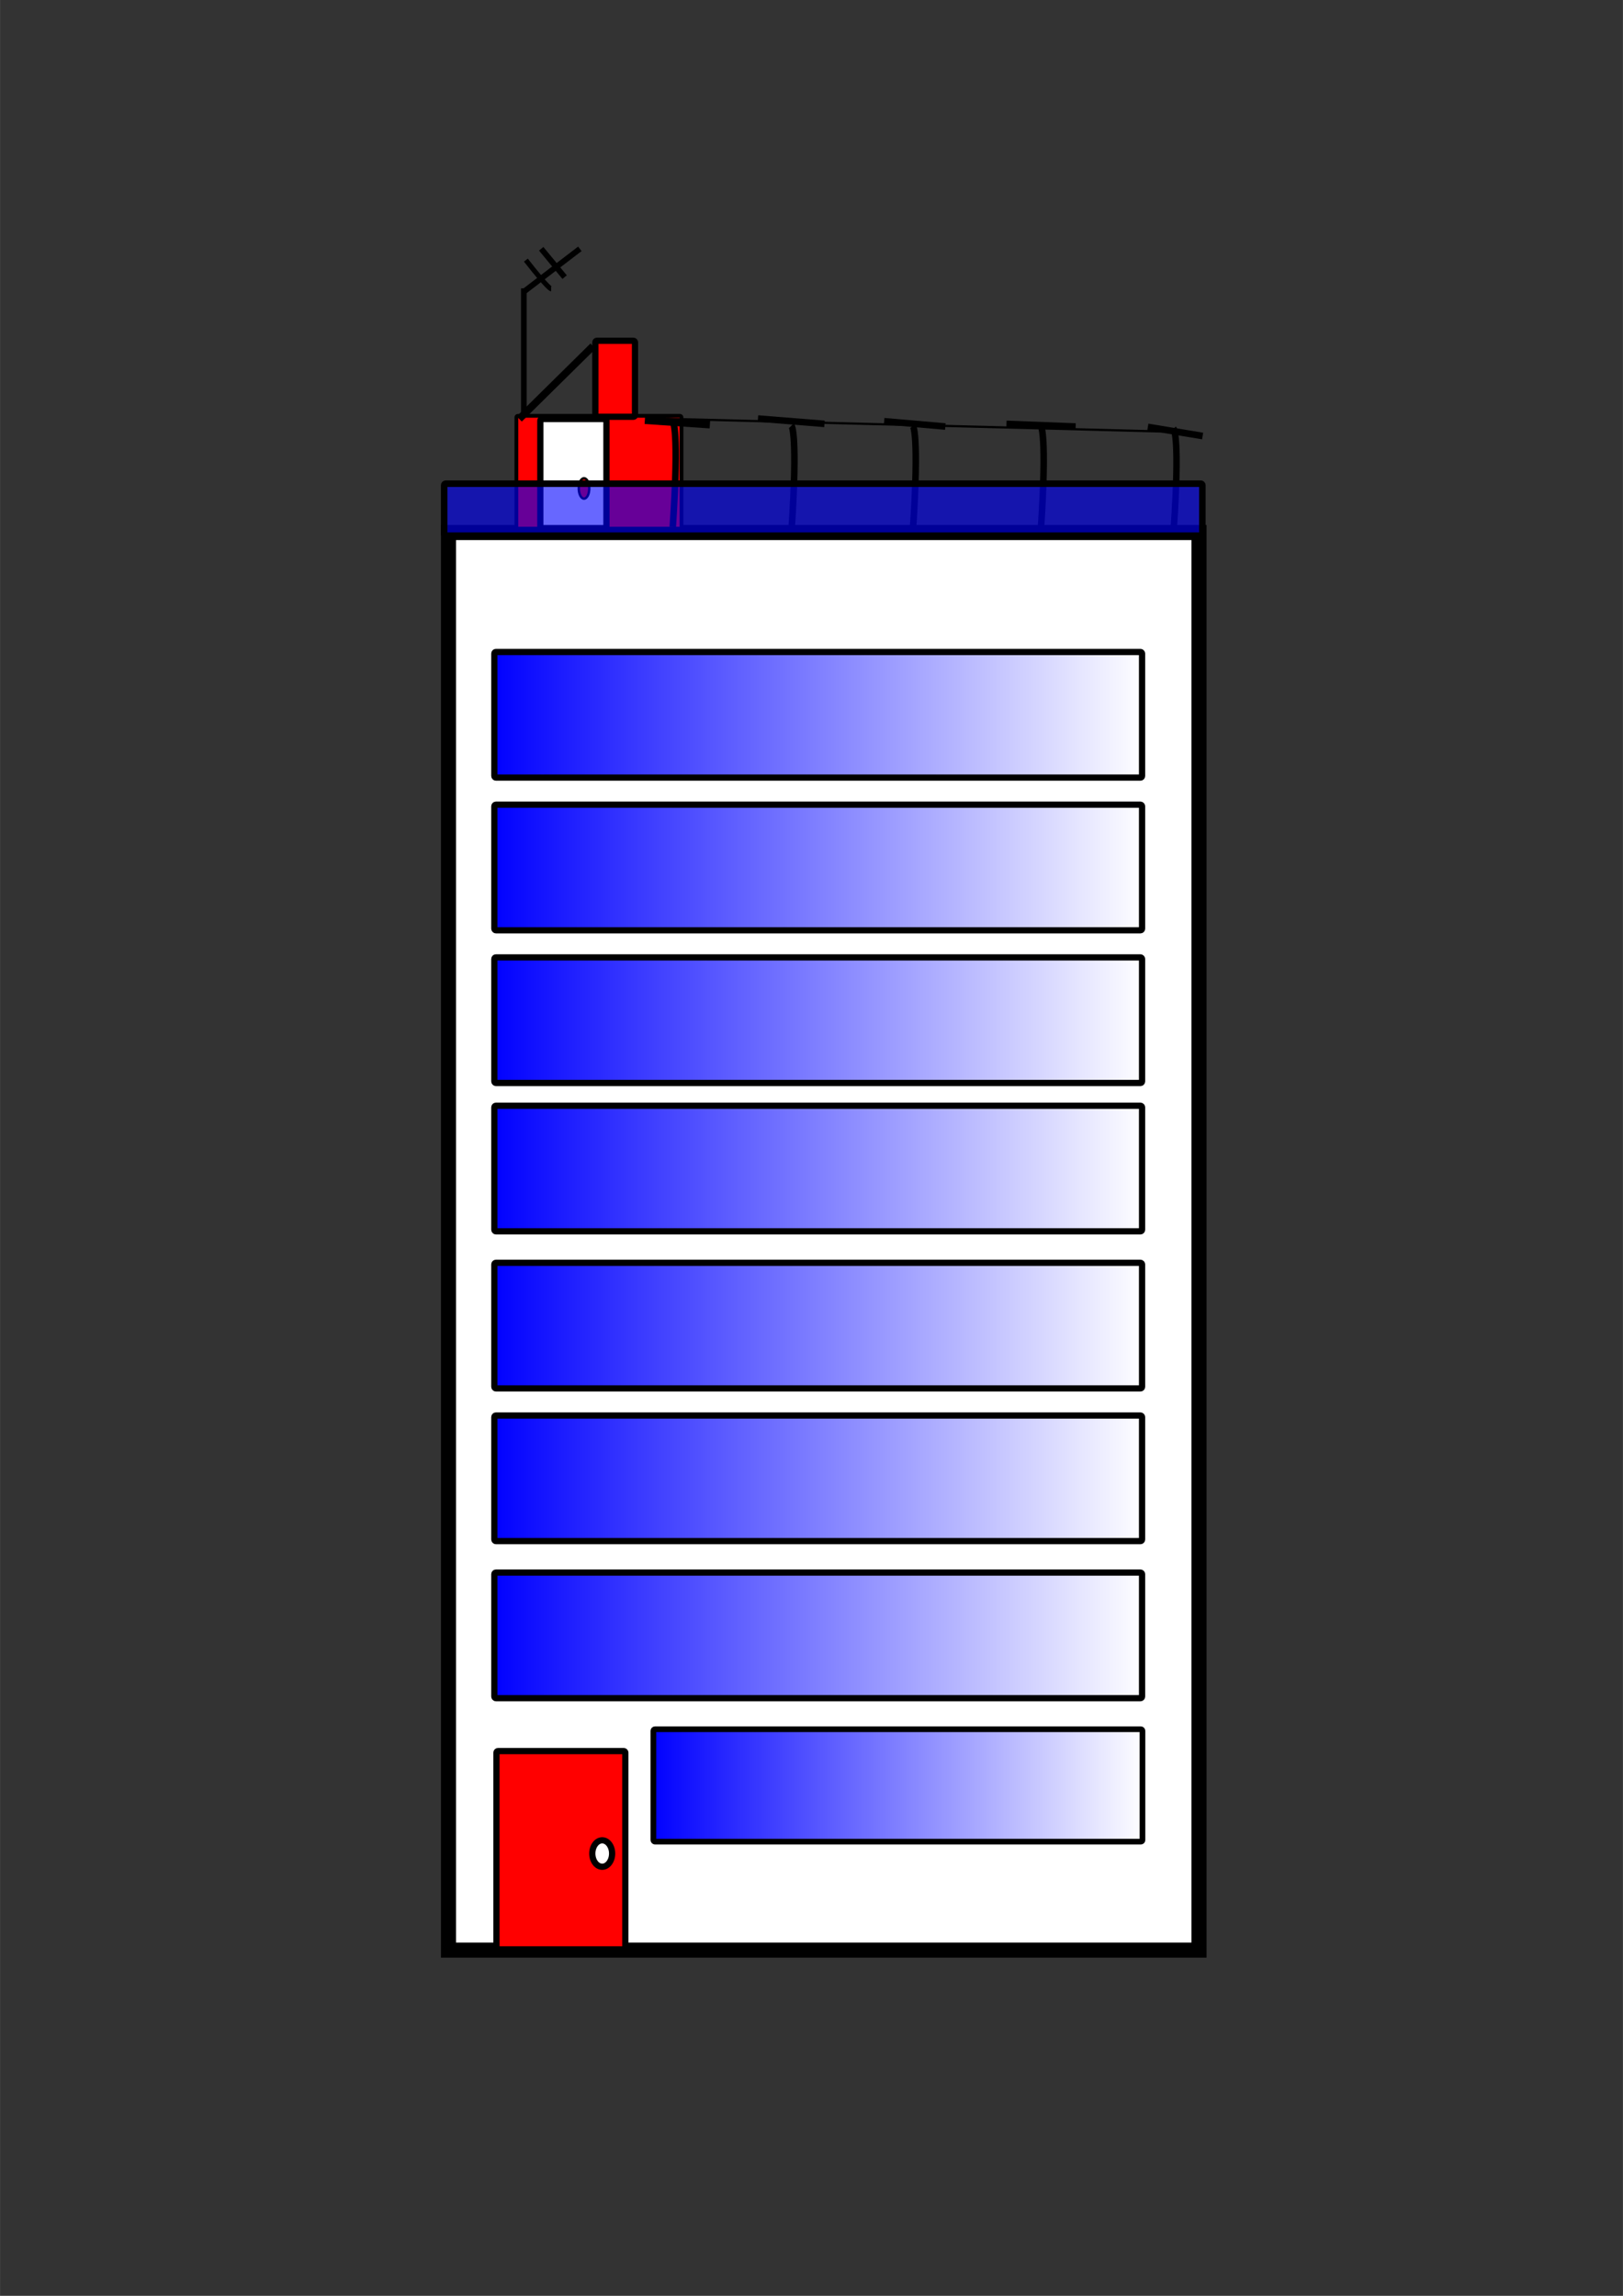
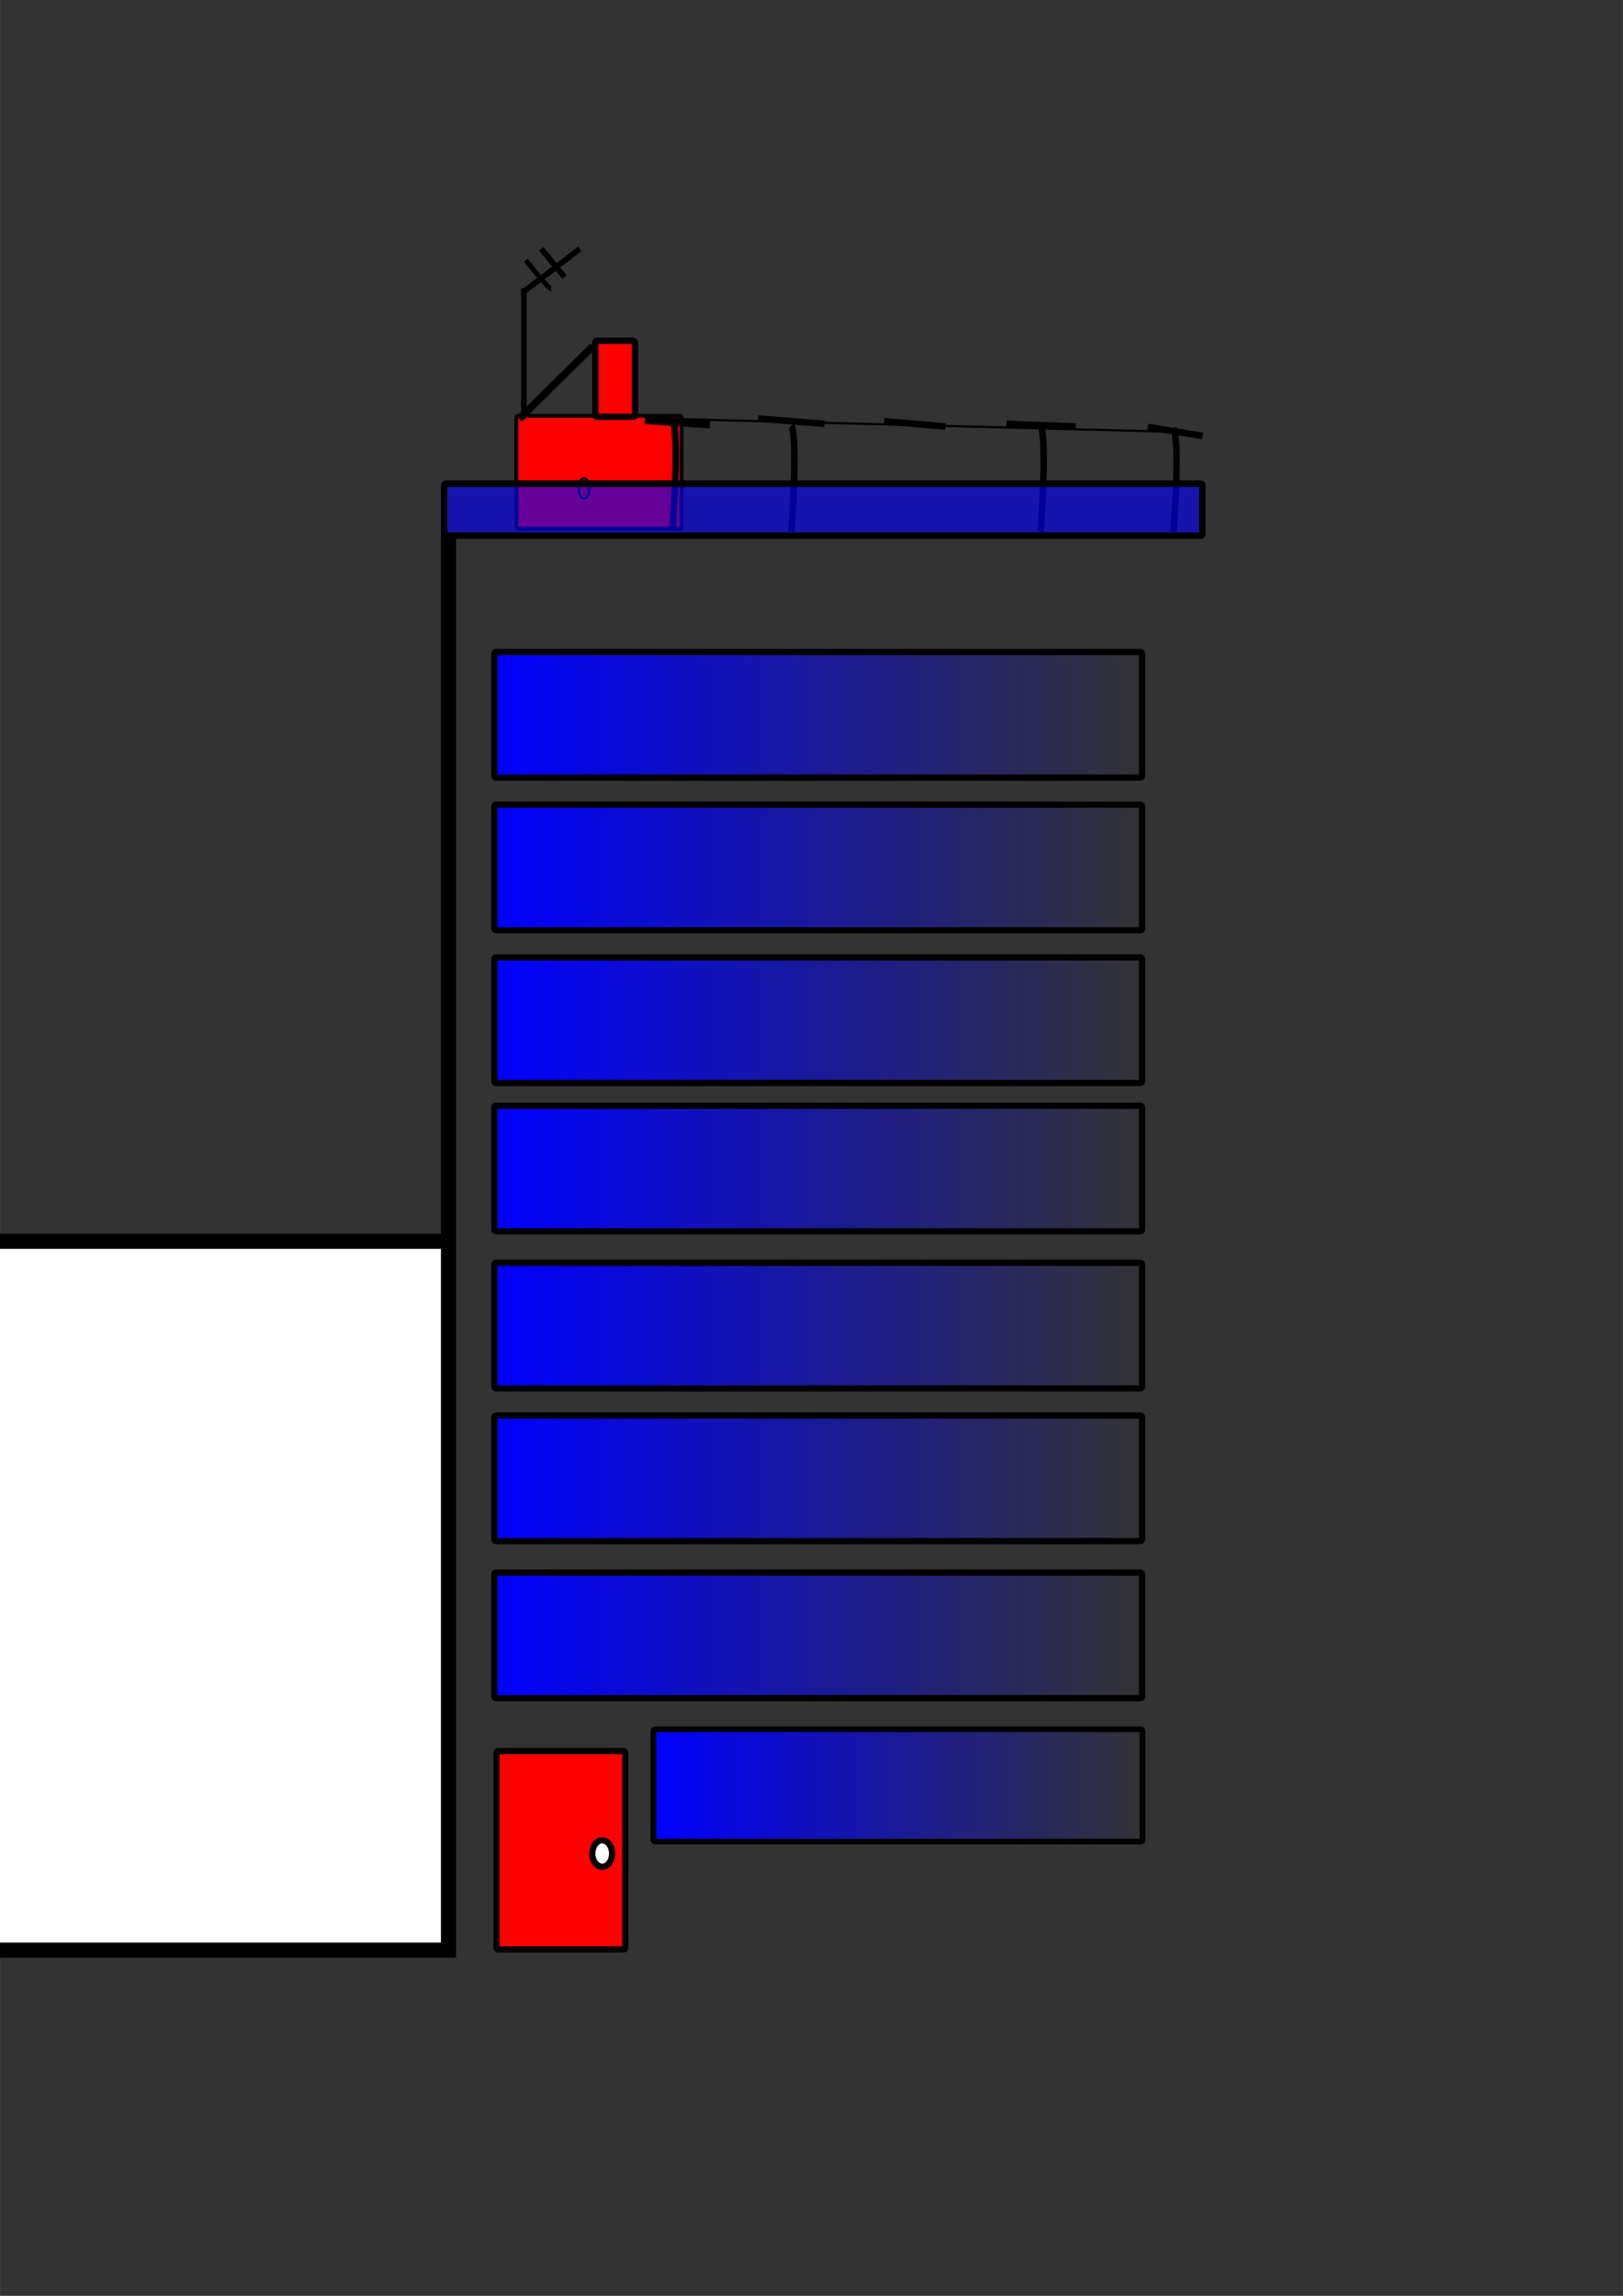
<svg xmlns="http://www.w3.org/2000/svg" xmlns:xlink="http://www.w3.org/1999/xlink" width="210mm" height="297mm" version="1.1" viewBox="0 0 744.09 1052.4">
  <rect x="0" y="0" width="744.09" height="1052.4" fill="#333333" stroke="none" />
  <defs>
    <linearGradient id="a">
      <stop stop-color="#00f" offset="0" />
      <stop stop-color="#00f" stop-opacity="0" offset="1" />
    </linearGradient>
    <linearGradient id="j" x1="211.62" x2="212.62" y1="131.91" y2="131.91" gradientTransform="translate(28.042 29.827)" gradientUnits="userSpaceOnUse" xlink:href="#a" />
    <linearGradient id="i" x1="199.12" x2="498.94" y1="301.57" y2="301.57" gradientTransform="translate(26.087 26.087)" gradientUnits="userSpaceOnUse" xlink:href="#a" />
    <linearGradient id="h" x1="199.12" x2="498.94" y1="371.57" y2="371.57" gradientTransform="translate(26.087 26.087)" gradientUnits="userSpaceOnUse" xlink:href="#a" />
    <linearGradient id="g" x1="199.12" x2="498.94" y1="441.57" y2="441.57" gradientTransform="translate(26.087 26.087)" gradientUnits="userSpaceOnUse" xlink:href="#a" />
    <linearGradient id="f" x1="199.12" x2="498.94" y1="509.57" y2="509.57" gradientTransform="translate(26.087 26.087)" gradientUnits="userSpaceOnUse" xlink:href="#a" />
    <linearGradient id="e" x1="199.12" x2="498.94" y1="581.57" y2="581.57" gradientTransform="translate(26.087 26.087)" gradientUnits="userSpaceOnUse" xlink:href="#a" />
    <linearGradient id="d" x1="199.12" x2="498.94" y1="651.57" y2="651.57" gradientTransform="translate(26.087 26.087)" gradientUnits="userSpaceOnUse" xlink:href="#a" />
    <linearGradient id="c" x1="199.12" x2="498.94" y1="723.57" y2="723.57" gradientTransform="translate(26.087 26.087)" gradientUnits="userSpaceOnUse" xlink:href="#a" />
    <linearGradient id="b" x1="272.94" x2="499.78" y1="802.36" y2="802.36" gradientTransform="translate(25.306 16.087)" gradientUnits="userSpaceOnUse" xlink:href="#a" />
  </defs>
  <g stroke="#000">
-     <path d="m205.61 569.02v-324.91h172.05 172.05v324.91 324.91h-172.05-172.05v-324.91z" fill="#fff" stroke-width="6.918" />
+     <path d="m205.61 569.02v-324.91v324.91 324.91h-172.05-172.05v-324.91z" fill="#fff" stroke-width="6.918" />
    <rect x="227.6" y="802.69" width="59.091" height="90.909" ry=".714" fill="#f00" stroke-width="2.857" />
    <ellipse cx="276.09" cy="849.66" rx="4.545" ry="6.061" fill="#fff" stroke-width="2.857" />
    <rect x="226.63" y="720.87" width="296.97" height="57.576" ry=".714" fill="url(#c)" stroke-width="2.857" />
    <rect x="226.63" y="648.87" width="296.97" height="57.576" ry=".714" fill="url(#d)" stroke-width="2.857" />
    <rect x="226.63" y="578.87" width="296.97" height="57.576" ry=".714" fill="url(#e)" stroke-width="2.857" />
    <rect x="226.63" y="506.87" width="296.97" height="57.576" ry=".714" fill="url(#f)" stroke-width="2.857" />
    <rect x="226.63" y="438.87" width="296.97" height="57.576" ry=".714" fill="url(#g)" stroke-width="2.857" />
    <rect x="226.63" y="368.87" width="296.97" height="57.576" ry=".714" fill="url(#h)" stroke-width="2.857" />
    <rect x="226.63" y="298.87" width="296.97" height="57.576" ry=".714" fill="url(#i)" stroke-width="2.857" />
    <rect x="236.73" y="190.61" width="75.711" height="51.727" ry=".697" fill="#f00" stroke-width="1.741" />
-     <rect x="247.72" y="192.09" width="30.303" height="50" ry=".714" fill="#fff" stroke-width="2.857" />
    <ellipse cx="267.75" cy="223.9" rx="2.41" ry="4.683" fill="#f00" stroke-width="1.09" />
    <rect x="272.94" y="156.21" width="18.182" height="34.848" ry=".714" fill="#f00" stroke-width="2.857" />
    <path d="m240.16 191.28v-59.091" fill="url(#j)" fill-rule="evenodd" stroke-width="2.6" />
    <path d="m240.08 133.77 25.758-19.697" fill="none" stroke-width="2.6" />
    <path d="m241.09 119.24c10.294 13.184 11.581 13.184 11.581 13.184" fill="none" stroke-width="2.235" />
    <rect x="299.55" y="792.69" width="224.24" height="51.515" ry=".714" fill="url(#b)" stroke-width="2.6" />
-     <path d="m418.51 243.6c3.03-45.455 0-48.485 0-48.485" fill="none" stroke-width="3" />
    <path d="m362.86 243.6c3.03-45.455 0-48.485 0-48.485" fill="none" stroke-width="3" />
    <path d="m477.16 243.6c3.03-45.455 0-48.485 0-48.485" fill="none" stroke-width="3" />
    <path d="m538.05 243.59c3.056-44.063 0-47 0-47" fill="none" stroke-width="2.966" />
    <path d="m305.79 191.98c236.09 6.015 233.83 6.015 233.83 6.015" fill="none" stroke-width="1px" />
    <path d="m347.5 191.86 30.488 2.439" fill="none" stroke-width="3" />
    <path d="m405.36 193.08 28.049 2.439" fill="none" stroke-width="3" />
    <path d="m461.45 194.3 31.707 1.22" fill="none" stroke-width="3" />
    <path d="m526.26 195.72 25.107 4.152" fill="none" stroke-width="3.064" />
    <path d="m295.64 192.56 29.816 2.037" fill="none" stroke-width="3.592" />
    <path d="m308.44 241.6c3.03-45.455 0-48.485 0-48.485" fill="none" stroke-width="3" />
    <rect x="203.63" y="221.72" width="347.62" height="23.814" ry=".697" fill="#00f" fill-opacity=".594" stroke-width="2.996" />
    <path d="m248.12 114.04 10.734 12.994" fill="none" stroke-width="2.6" />
    <path d="m238.05 192.04 33.812-33.368" fill="none" stroke-width="3.365" />
  </g>
</svg>